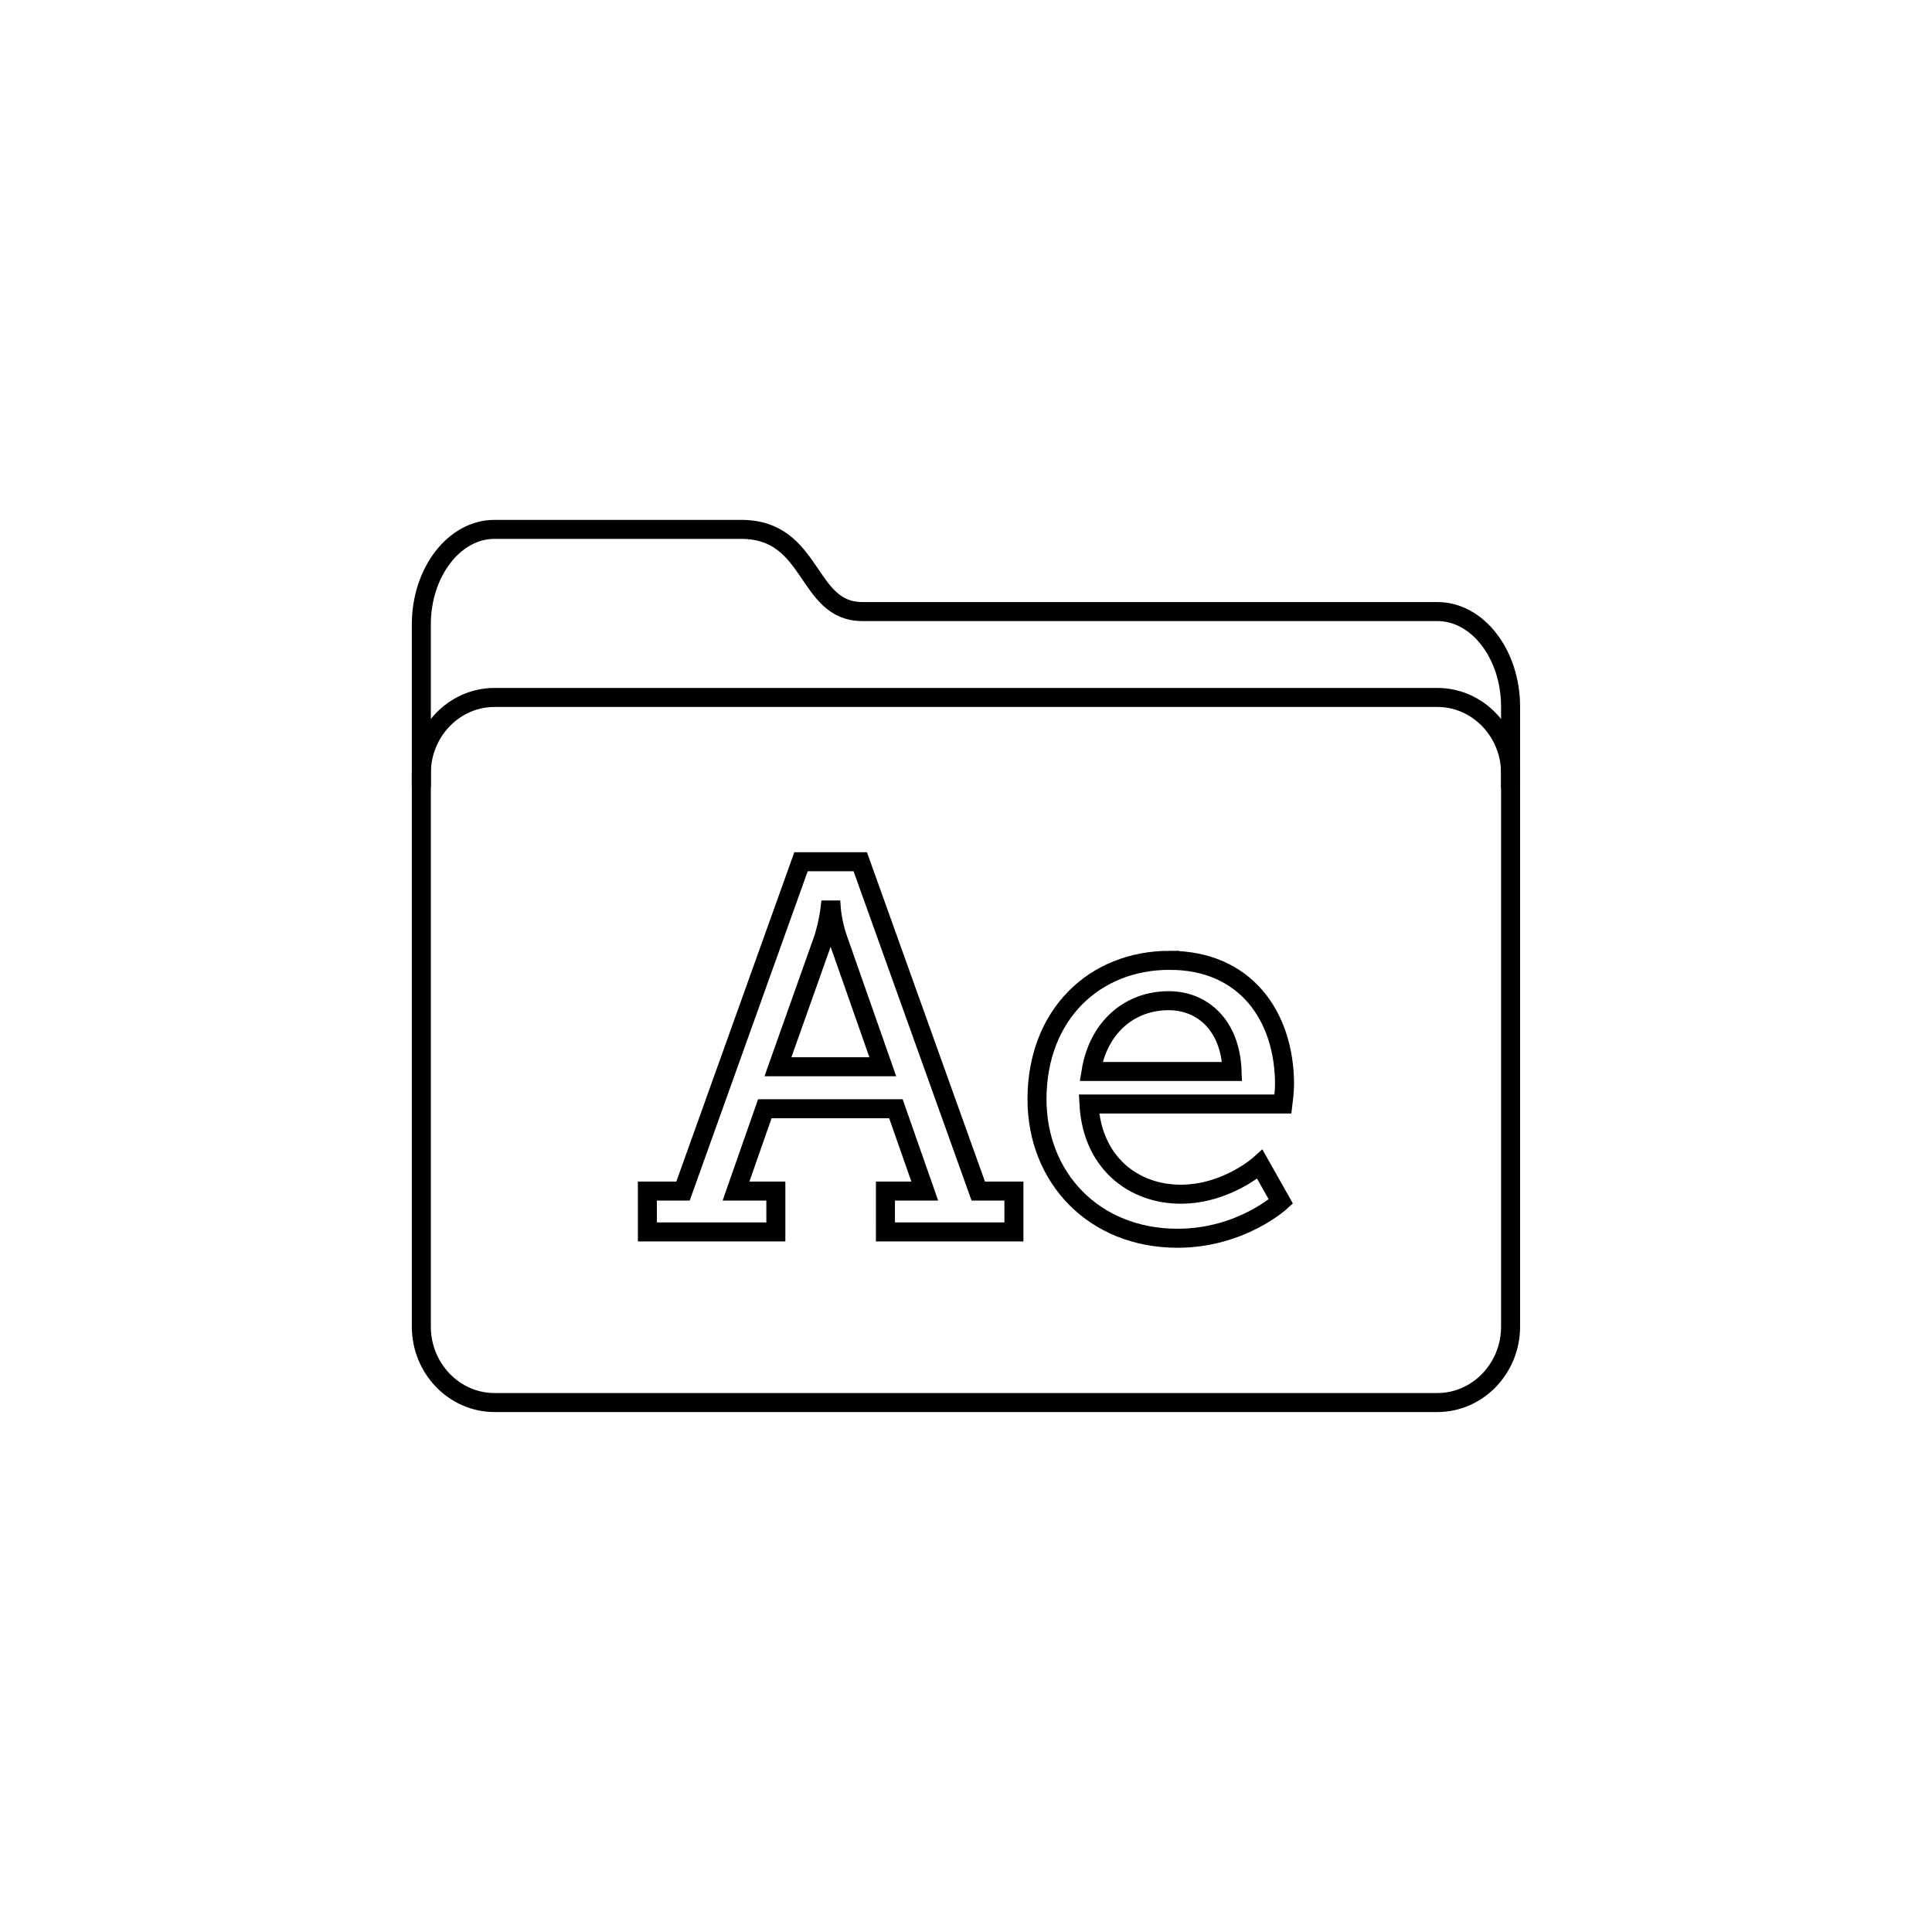
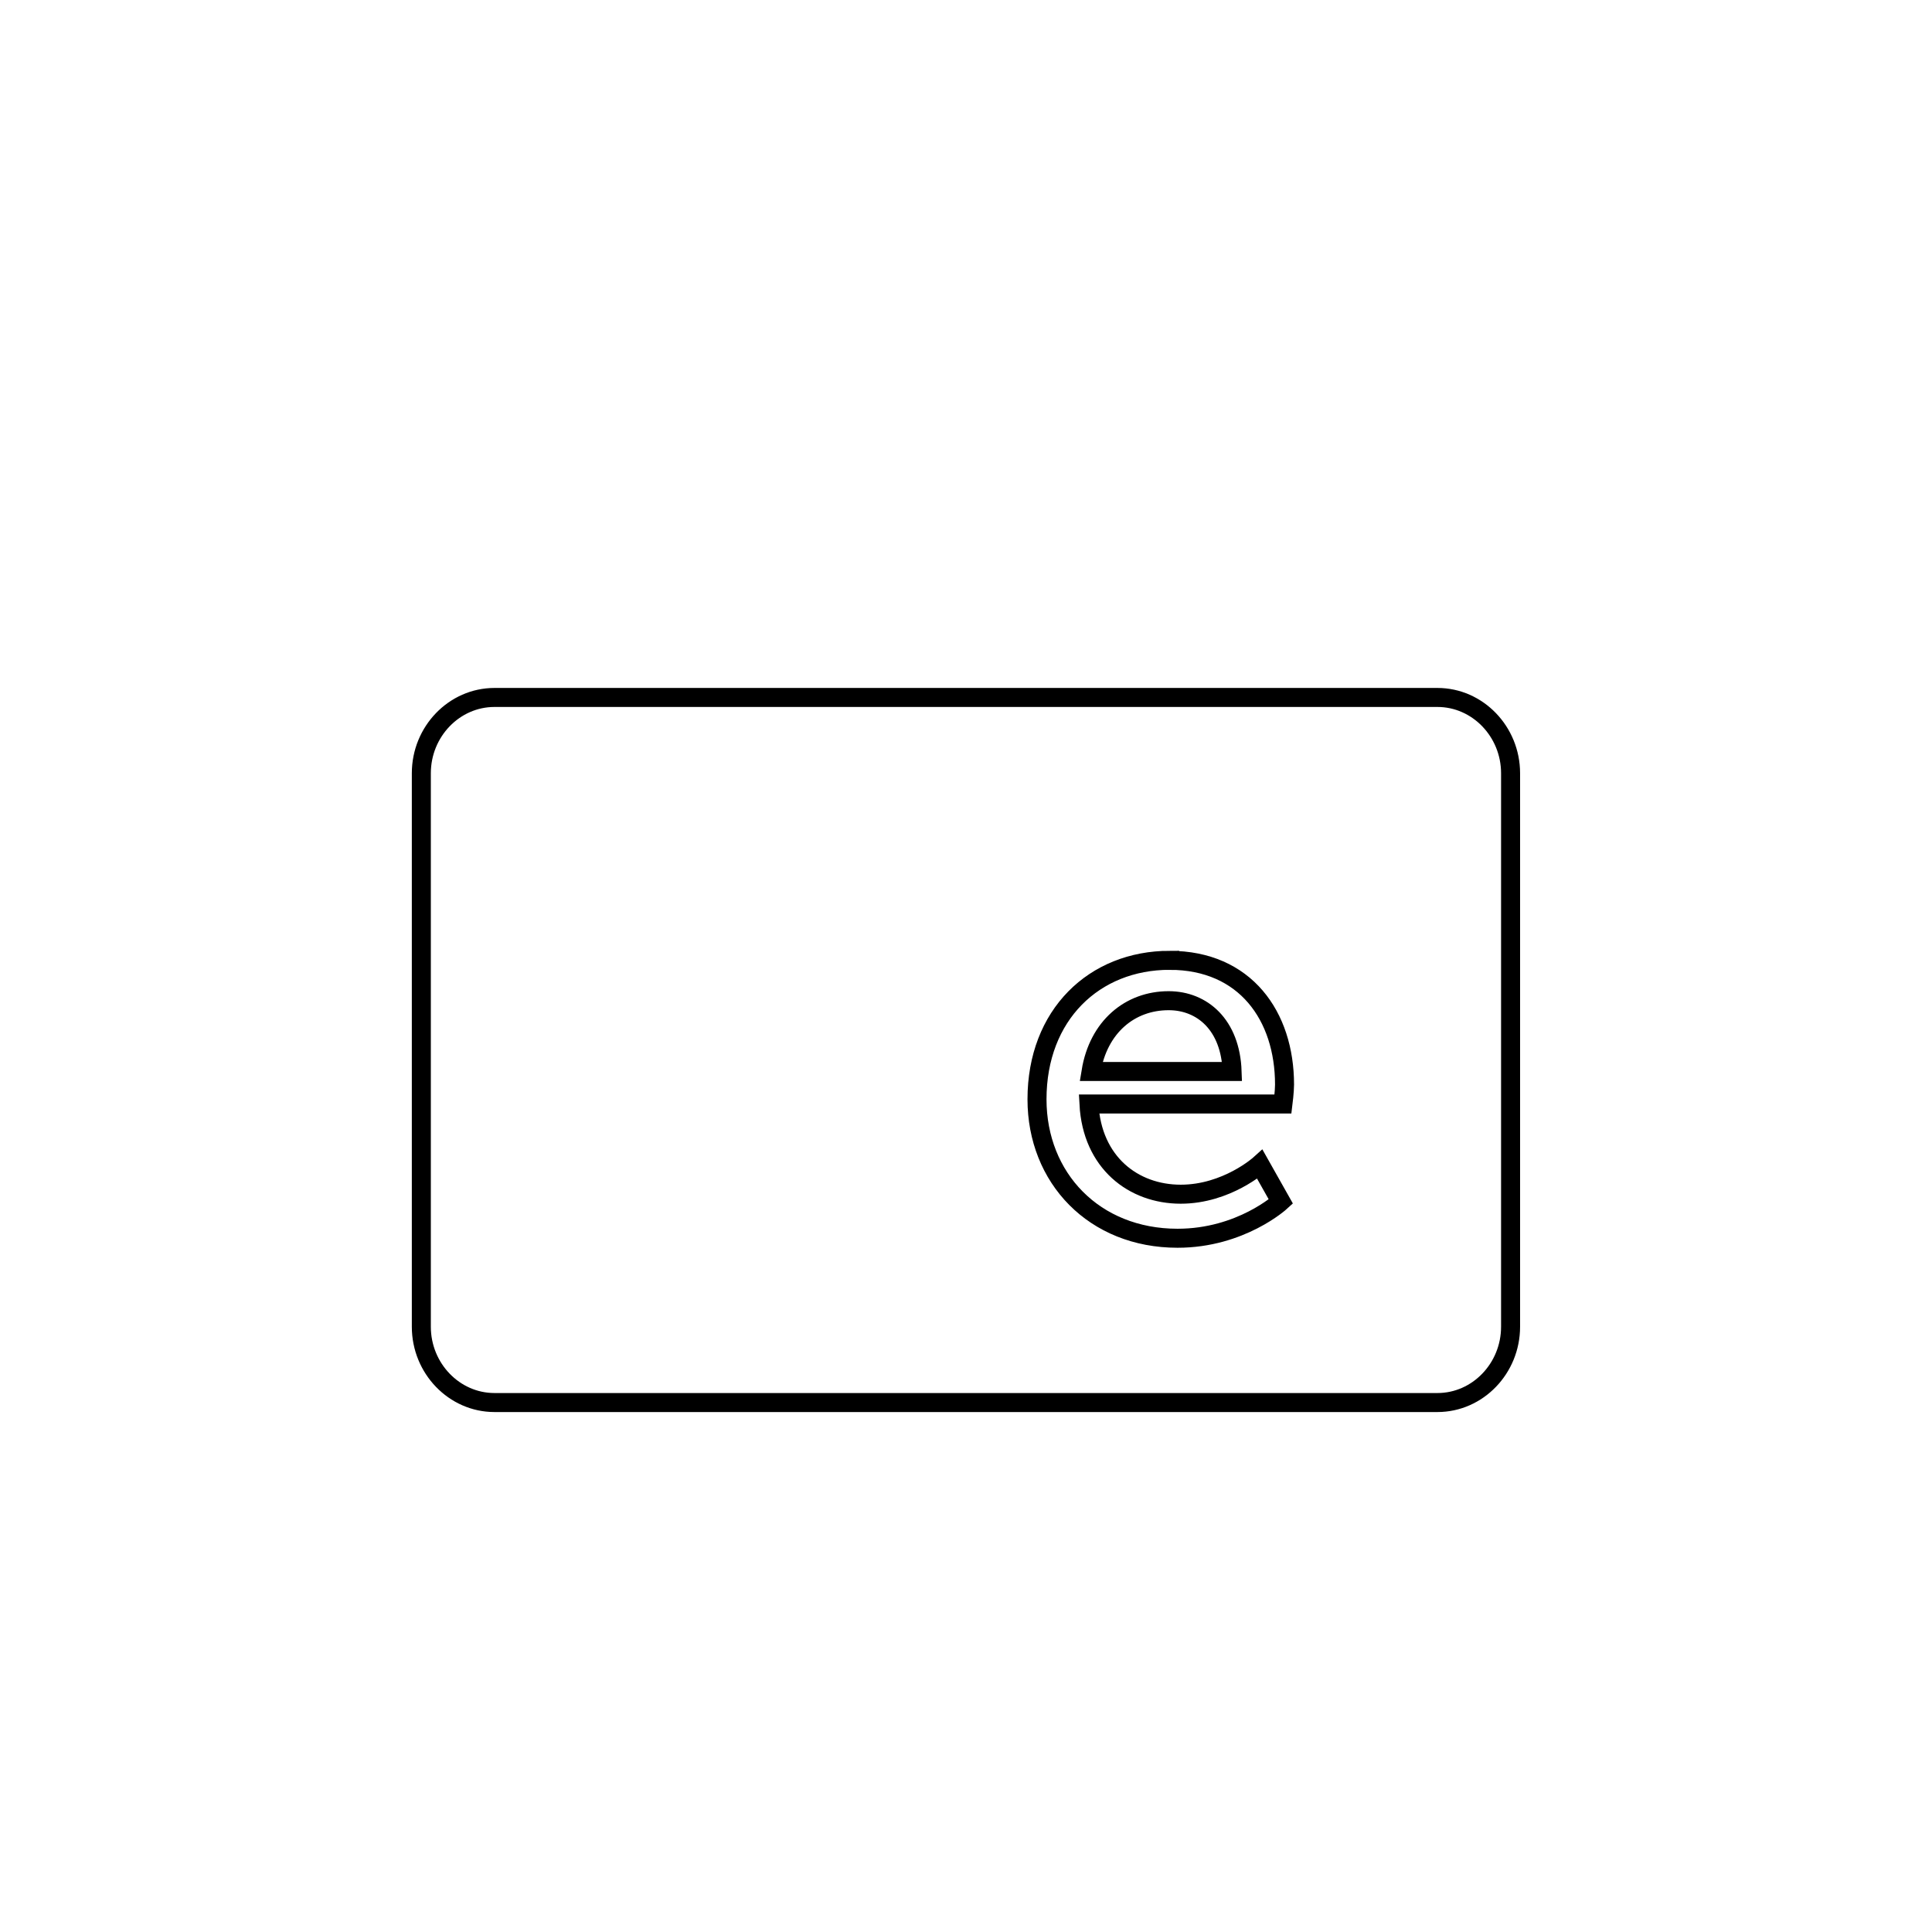
<svg xmlns="http://www.w3.org/2000/svg" width="800px" height="800px" version="1.1" viewBox="144 144 512 512">
  <g fill="none" stroke="#000000" stroke-miterlimit="10">
    <path transform="matrix(5.038 0 0 5.038 148.09 148.09)" d="m78.648 68.977c0 2.193-1.731 3.988-3.846 3.988h-49.605c-2.114 0-3.846-1.795-3.846-3.988v-29.113c0-2.193 1.73-3.988 3.846-3.988h49.605c2.115 0 3.846 1.795 3.846 3.988z" />
-     <path transform="matrix(5.038 0 0 5.038 148.09 148.09)" d="m78.648 40.67v-4.312c0-2.75-1.731-5-3.846-5h-30.254c-2.993 0-2.541-4.323-6.371-4.323h-12.98c-2.114 0-3.846 2.25-3.846 5v8.573" />
-     <path transform="matrix(5.038 0 0 5.038 148.09 148.09)" d="m33.242 61.84h1.875l6.206-17.322h3.117l6.207 17.322h1.875v2.151h-6.758l7.75e-4 -2.151h2.068l-1.518-4.331h-6.894l-1.517 4.331h2.096v2.151h-6.757zm12.384-6.537-2.372-6.758c-0.275-0.801-0.33-1.489-0.33-1.489h-0.083s-0.083 0.688-0.332 1.489l-2.399 6.758z" />
    <path transform="matrix(5.038 0 0 5.038 148.09 148.09)" d="m60.717 49.704c3.972 0 6.041 2.924 6.041 6.537 0 0.358-0.083 1.021-0.083 1.021h-10.205c0.165 3.089 2.345 4.744 4.827 4.744 2.427 0 4.164-1.572 4.164-1.572l1.104 1.958s-2.097 1.931-5.435 1.931c-4.386 0-7.393-3.172-7.393-7.31 7.75e-4 -4.441 3.008-7.31 6.98-7.31zm3.283 5.847c-0.084-2.455-1.572-3.724-3.338-3.724-2.041 0-3.696 1.379-4.082 3.724z" />
  </g>
</svg>